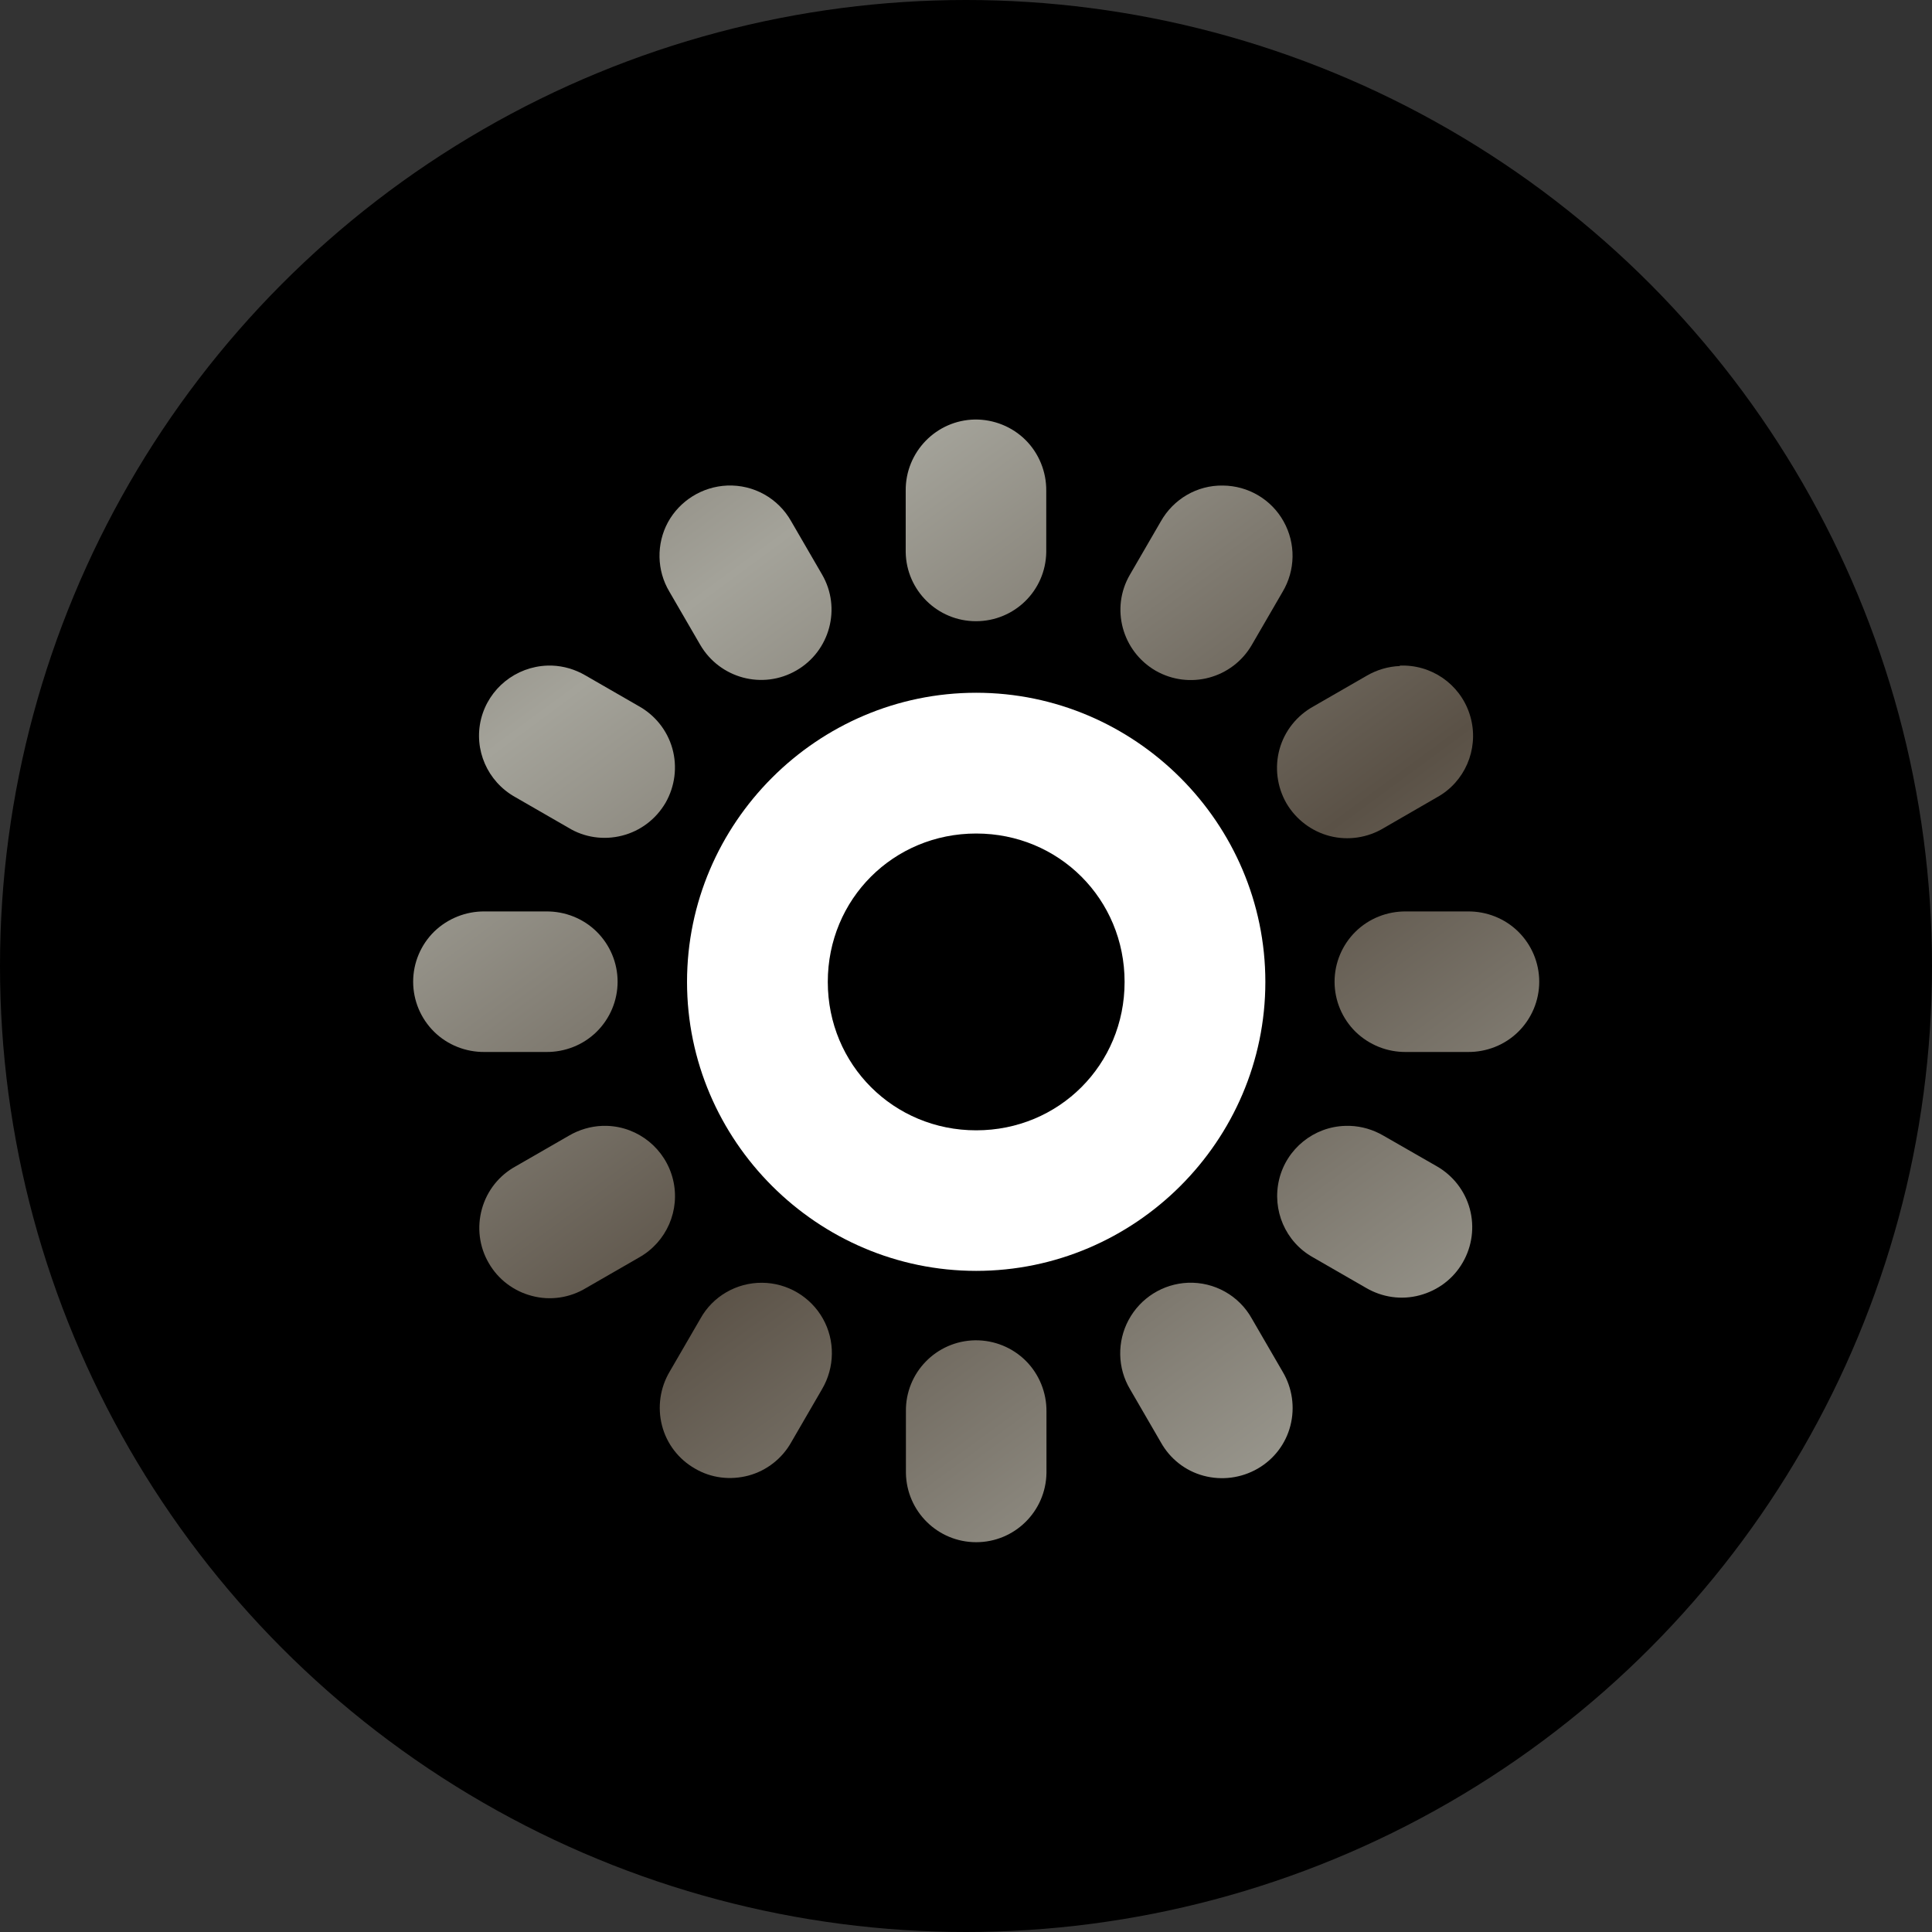
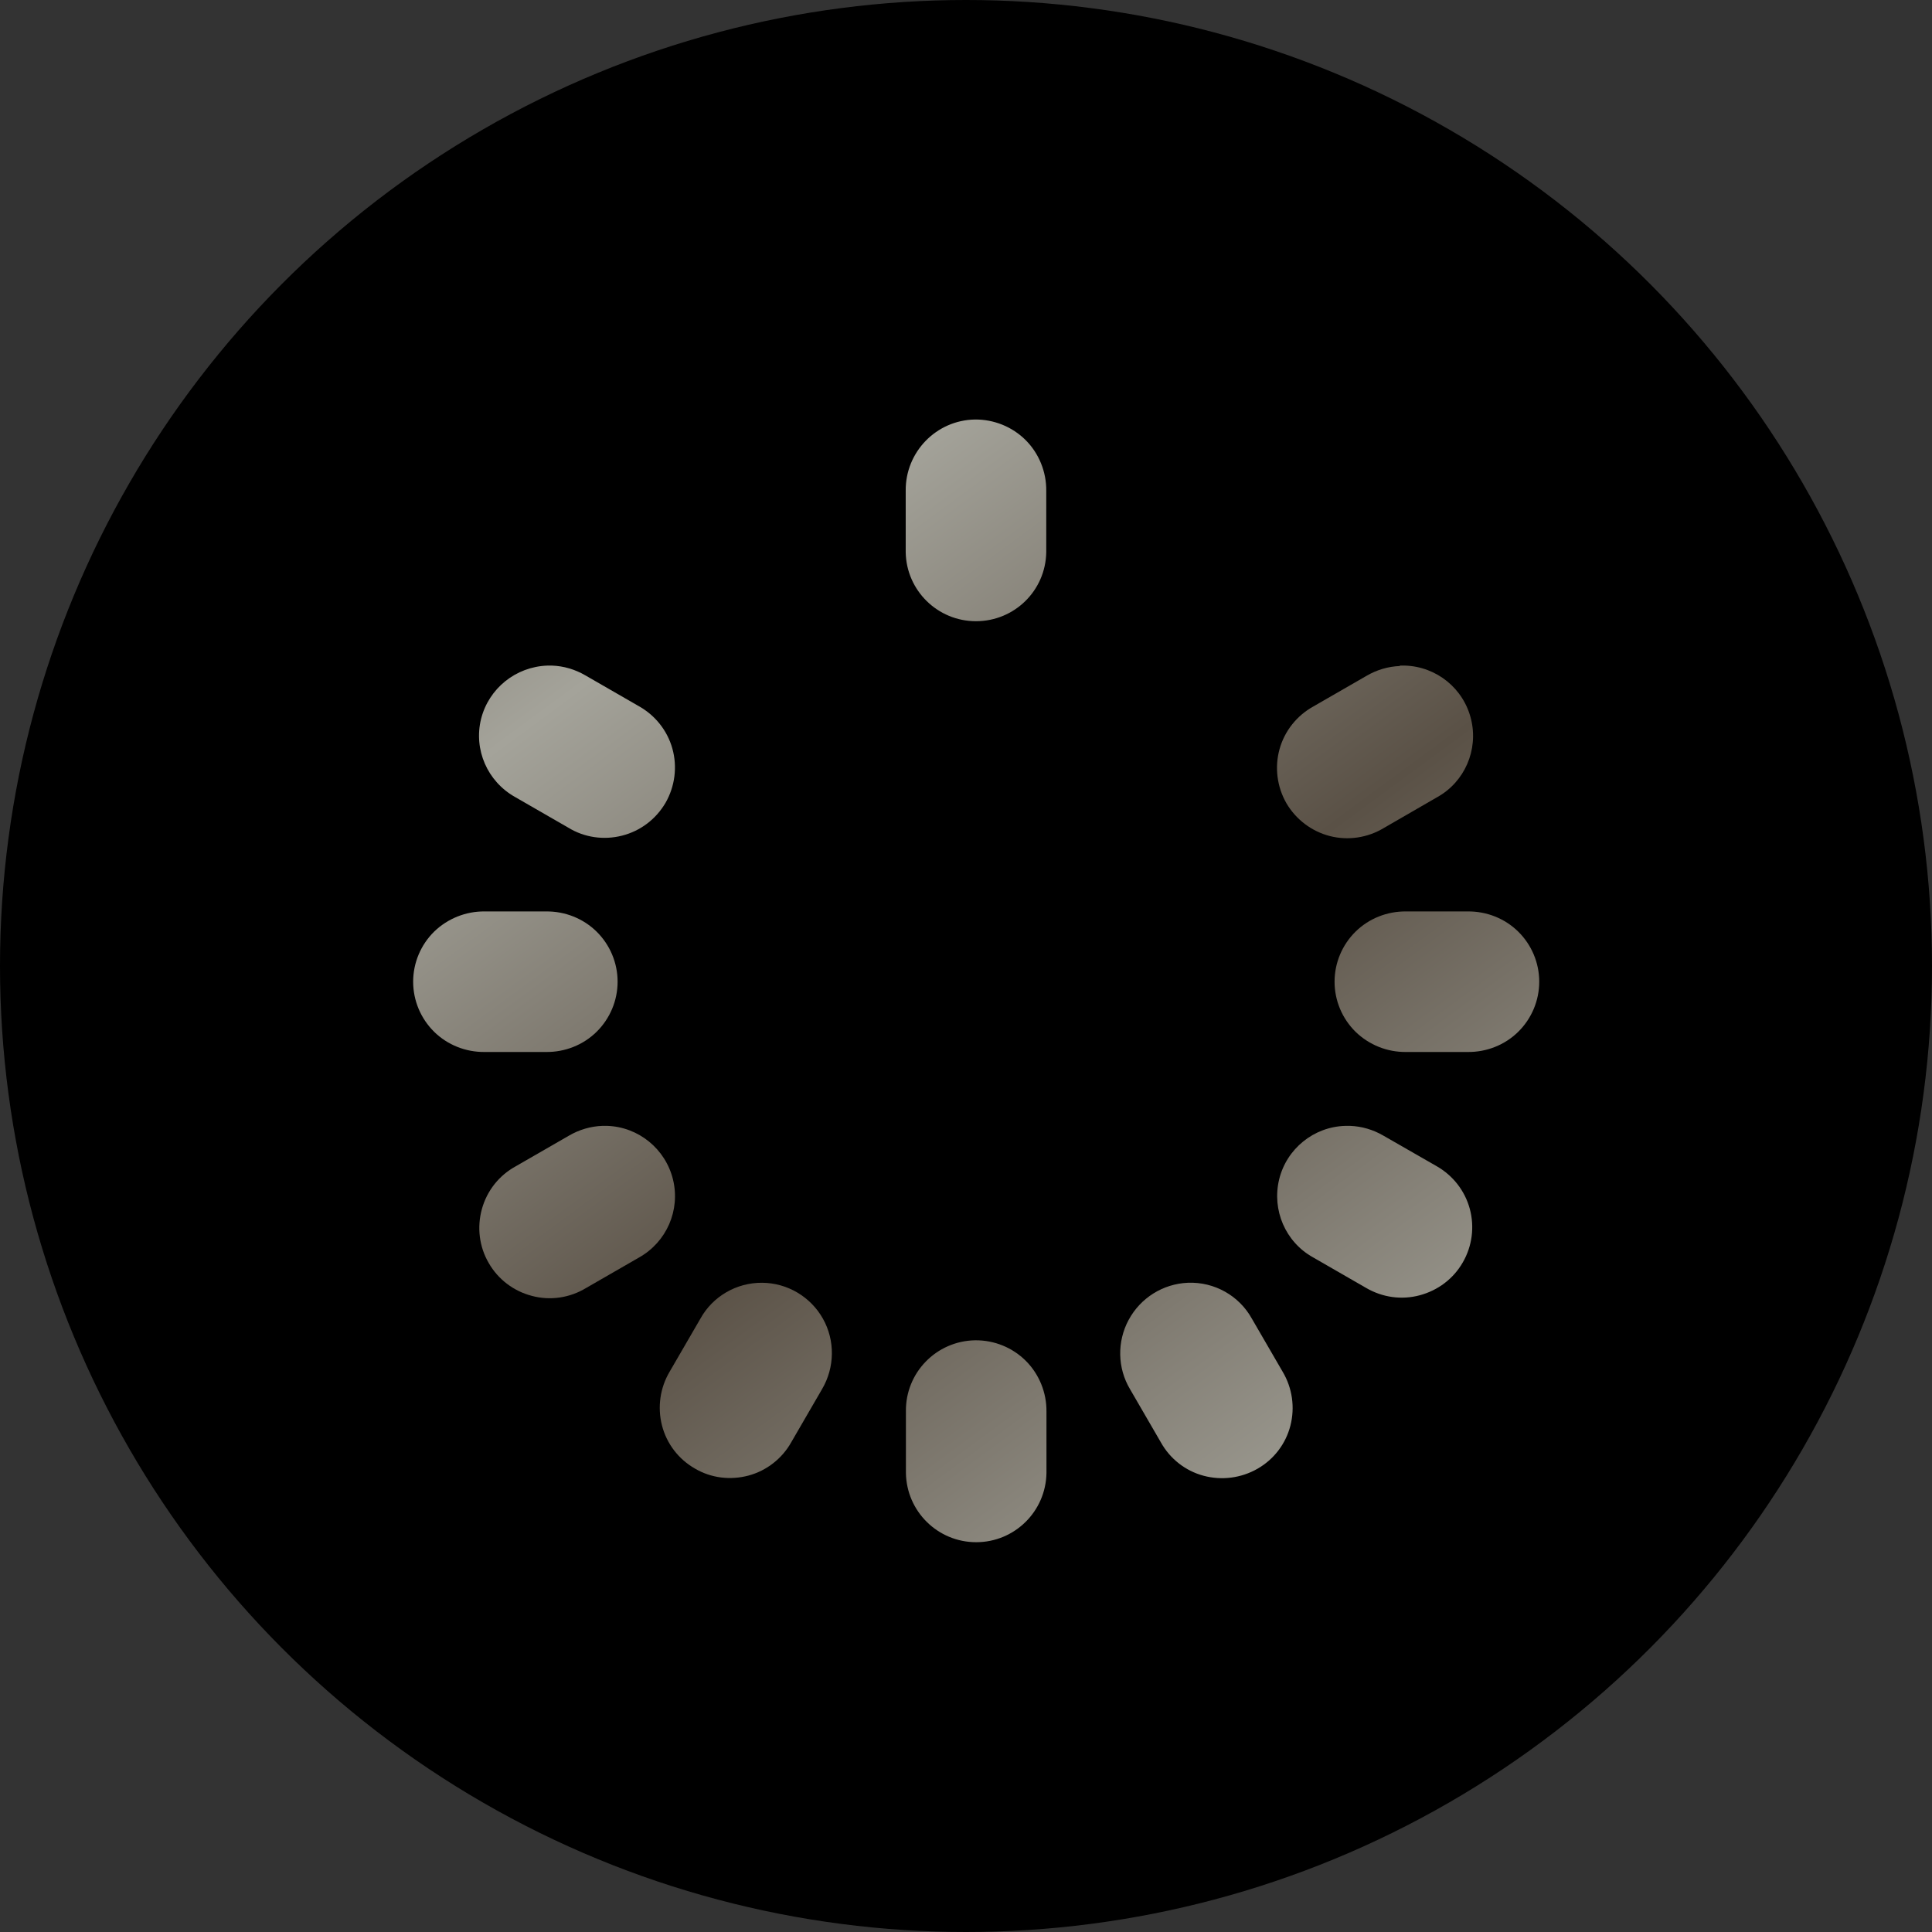
<svg xmlns="http://www.w3.org/2000/svg" xmlns:xlink="http://www.w3.org/1999/xlink" version="1.1" id="Layer_1" x="0px" y="0px" viewBox="0 0 91 91" style="enable-background:new 0 0 91 91;" xml:space="preserve">
  <rect x="0" y="0" width="91" height="91" fill="#333333" stroke="none" />
  <style type="text/css">
	.st0{fill:#FFFFFF;}
	.st1{fill:url(#SVGID_1_);}
	.st2{fill:none;stroke:url(#SVGID_00000176002500532676225460000006941133769509058178_);stroke-width:3;stroke-miterlimit:10;}
	.st3{fill:none;stroke:url(#SVGID_00000108304849628946068120000010069155646907329182_);stroke-width:3;stroke-miterlimit:10;}
	.st4{fill:url(#SVGID_00000146477761669198444820000000217865565515852450_);}
	.st5{fill:url(#SVGID_00000158024500970555723500000012050159300593199804_);}
	
		.st6{clip-path:url(#SVGID_00000112606382656542870500000002128459053625314204_);fill:none;stroke:#FFFFFF;stroke-width:12;stroke-miterlimit:10;}
	.st7{fill:none;stroke:url(#SVGID_00000147180787991832533940000009754420689138500267_);stroke-width:3;stroke-miterlimit:10;}
	.st8{fill:none;stroke:url(#SVGID_00000170269792624236073320000007737728982119589773_);stroke-width:3;stroke-miterlimit:10;}
	.st9{fill:url(#SVGID_00000102510419557732323680000014951922921088124313_);}
	.st10{fill:url(#SVGID_00000152951597260049382600000002318019689079493304_);}
	
		.st11{clip-path:url(#SVGID_00000057144819922028873780000012740920584376301959_);fill:none;stroke:#FFFFFF;stroke-width:12;stroke-miterlimit:10;}
	.st12{fill:url(#SVGID_00000033367652283918236350000013022039342083098760_);}
	.st13{fill:url(#SVGID_00000126319006848508038450000006460359606688919740_);}
	.st14{fill:url(#SVGID_00000074435375336336922620000002147996532380773267_);}
	.st15{fill:url(#SVGID_00000091011399293758027340000008223079311674523810_);}
	.st16{fill:url(#SVGID_00000003096968416977332150000011393586149789316251_);}
	.st17{fill:url(#SVGID_00000024712272592198728880000012159484811952015765_);}
	.st18{fill:url(#SVGID_00000155848251493434078230000008200773100400005558_);}
	.st19{fill:url(#SVGID_00000048469926315827657200000016705071723562679946_);}
	.st20{fill:url(#SVGID_00000080207725986805567020000007835152118856060351_);}
	.st21{fill:url(#SVGID_00000163074617596113293100000004556209554408530314_);}
	.st22{fill:url(#SVGID_00000041979186790784114050000000602694544056696716_);}
	.st23{fill:url(#SVGID_00000019671550990259245060000014546452032267132304_);}
	.st24{fill:url(#SVGID_00000057860627563440559400000008334250316869115044_);}
	.st25{fill:url(#SVGID_00000116208850056141147510000003521707802576445345_);}
	.st26{fill:url(#SVGID_00000031891274278907634750000017246323083293458857_);}
	.st27{fill:url(#SVGID_00000054237618085206752420000016226083518968089990_);}
	.st28{fill:url(#SVGID_00000002375685438044470610000013987773971458624173_);}
	.st29{fill:url(#SVGID_00000058559306466831896820000015544880606693865121_);}
	.st30{fill:url(#SVGID_00000124125490152643055910000006976351080866759586_);}
</style>
  <circle cx="45.5" cy="45.5" r="45.5" />
  <g>
    <defs>
      <circle id="SVGID_00000171720763253565760160000008713185920453163423_" cx="45.5" cy="-52.07" r="45.5" />
    </defs>
    <clipPath id="SVGID_00000156547512659695792390000006406927323161221808_">
      <use xlink:href="#SVGID_00000171720763253565760160000008713185920453163423_" style="overflow:visible;" />
    </clipPath>
    <path style="clip-path:url(#SVGID_00000156547512659695792390000006406927323161221808_);fill:none;stroke:#FFFFFF;stroke-width:12;stroke-miterlimit:10;" d="   M-3.7-59.31c0,0,61.07-2.96,56.86,66.65" />
  </g>
  <g>
    <linearGradient id="SVGID_1_" gradientUnits="userSpaceOnUse" x1="27.562" y1="-0.505" x2="89.944" y2="84.24">
      <stop offset="0" style="stop-color:#5A5146" />
      <stop offset="0.25" style="stop-color:#A4A39A" />
      <stop offset="0.5" style="stop-color:#5A5146" />
      <stop offset="0.758" style="stop-color:#A4A39A" />
      <stop offset="0.989" style="stop-color:#5A5146" />
    </linearGradient>
    <path class="st1" d="M45.92,19.76L45.92,19.76c0.89-0.01,1.76,0.34,2.39,0.97c0.63,0.63,0.98,1.5,0.97,2.39v2.89   c-0.03,1.81-1.5,3.25-3.31,3.25s-3.28-1.45-3.31-3.25v-2.89C42.64,21.29,44.1,19.79,45.92,19.76L45.92,19.76z" />
    <linearGradient id="SVGID_00000163035439830901089270000006308470607827174576_" gradientUnits="userSpaceOnUse" x1="33.202" y1="-4.657" x2="95.584" y2="80.088">
      <stop offset="0" style="stop-color:#5A5146" />
      <stop offset="0.25" style="stop-color:#A4A39A" />
      <stop offset="0.5" style="stop-color:#5A5146" />
      <stop offset="0.758" style="stop-color:#A4A39A" />
      <stop offset="0.989" style="stop-color:#5A5146" />
    </linearGradient>
-     <path style="fill:url(#SVGID_00000163035439830901089270000006308470607827174576_);" d="M57.6,22.87L57.6,22.87   c1.19,0.01,2.28,0.65,2.86,1.69c0.58,1.04,0.56,2.3-0.05,3.32l-1.45,2.5c-0.92,1.58-2.94,2.12-4.53,1.21   c-1.58-0.92-2.13-2.94-1.21-4.52l1.45-2.5C55.27,23.5,56.39,22.85,57.6,22.87L57.6,22.87z" />
    <linearGradient id="SVGID_00000171684944378593232410000012259154172730268076_" gradientUnits="userSpaceOnUse" x1="19.114" y1="5.713" x2="81.496" y2="90.459">
      <stop offset="0" style="stop-color:#5A5146" />
      <stop offset="0.25" style="stop-color:#A4A39A" />
      <stop offset="0.5" style="stop-color:#5A5146" />
      <stop offset="0.758" style="stop-color:#A4A39A" />
      <stop offset="0.989" style="stop-color:#5A5146" />
    </linearGradient>
-     <path style="fill:url(#SVGID_00000171684944378593232410000012259154172730268076_);" d="M34.25,22.87   c1.25-0.05,2.41,0.6,3.02,1.69l1.45,2.5h0c0.92,1.58,0.37,3.61-1.21,4.52c-1.59,0.92-3.61,0.37-4.53-1.21l-1.45-2.5   c-0.6-1-0.62-2.25-0.07-3.27C32.02,23.58,33.08,22.92,34.25,22.87L34.25,22.87z" />
    <linearGradient id="SVGID_00000076602315762242735920000009307861788576583103_" gradientUnits="userSpaceOnUse" x1="10.167" y1="12.299" x2="72.549" y2="97.044">
      <stop offset="0" style="stop-color:#5A5146" />
      <stop offset="0.25" style="stop-color:#A4A39A" />
      <stop offset="0.5" style="stop-color:#5A5146" />
      <stop offset="0.758" style="stop-color:#A4A39A" />
      <stop offset="0.989" style="stop-color:#5A5146" />
    </linearGradient>
    <path style="fill:url(#SVGID_00000076602315762242735920000009307861788576583103_);" d="M25.79,31.35c0.07,0,0.14,0,0.21,0   c0.55,0.02,1.09,0.18,1.57,0.46l2.5,1.44c0.78,0.43,1.36,1.15,1.6,2.01s0.12,1.78-0.32,2.55c-0.45,0.77-1.18,1.33-2.05,1.55   c-0.86,0.22-1.78,0.09-2.54-0.38l-2.5-1.44h0c-1.3-0.73-1.96-2.23-1.6-3.68C23.02,32.43,24.29,31.4,25.79,31.35L25.79,31.35z" />
    <linearGradient id="SVGID_00000114767348994160255170000005076281397752561073_" gradientUnits="userSpaceOnUse" x1="34.544" y1="-5.645" x2="96.926" y2="79.1">
      <stop offset="0" style="stop-color:#5A5146" />
      <stop offset="0.25" style="stop-color:#A4A39A" />
      <stop offset="0.5" style="stop-color:#5A5146" />
      <stop offset="0.758" style="stop-color:#A4A39A" />
      <stop offset="0.989" style="stop-color:#5A5146" />
    </linearGradient>
    <path style="fill:url(#SVGID_00000114767348994160255170000005076281397752561073_);" d="M65.93,31.35c0.08,0,0.17,0,0.25,0   c1.49,0.05,2.76,1.08,3.11,2.53c0.35,1.44-0.3,2.95-1.6,3.67L65.18,39c-0.76,0.46-1.68,0.6-2.54,0.38   c-0.86-0.22-1.6-0.78-2.05-1.55c-0.44-0.77-0.56-1.69-0.32-2.55c0.24-0.86,0.82-1.58,1.6-2.01l2.5-1.44   c0.48-0.28,1.02-0.44,1.57-0.46L65.93,31.35z" />
-     <path class="st0" d="M45.98,32.63c7.48,0,13.62,6.13,13.62,13.62s-6.14,13.61-13.62,13.61c-7.48,0-13.62-6.13-13.62-13.61   C32.36,38.77,38.49,32.63,45.98,32.63z" />
    <path d="M45.98,39.26c-3.9,0-6.99,3.09-6.99,6.99c0,3.9,3.1,6.99,6.99,6.99c3.9,0,6.99-3.09,6.99-6.99S49.88,39.26,45.98,39.26z" />
    <linearGradient id="SVGID_00000033357690932064133110000014486625561184450458_" gradientUnits="userSpaceOnUse" x1="3.115" y1="17.491" x2="65.497" y2="102.236">
      <stop offset="0" style="stop-color:#5A5146" />
      <stop offset="0.25" style="stop-color:#A4A39A" />
      <stop offset="0.5" style="stop-color:#5A5146" />
      <stop offset="0.758" style="stop-color:#A4A39A" />
      <stop offset="0.989" style="stop-color:#5A5146" />
    </linearGradient>
    <path style="fill:url(#SVGID_00000033357690932064133110000014486625561184450458_);" d="M22.83,42.93h2.89   c0.89-0.01,1.75,0.33,2.38,0.95c0.63,0.62,0.99,1.47,0.99,2.36c0,0.89-0.36,1.74-0.99,2.36c-0.63,0.62-1.49,0.96-2.38,0.95h-2.89   c-0.89,0.01-1.75-0.33-2.38-0.95c-0.63-0.62-0.99-1.47-0.99-2.36c0-0.89,0.36-1.74,0.99-2.36C21.09,43.26,21.95,42.92,22.83,42.93z   " />
    <linearGradient id="SVGID_00000130644688535941675260000016843866271806162105_" gradientUnits="userSpaceOnUse" x1="31.259" y1="-3.227" x2="93.641" y2="81.519">
      <stop offset="0" style="stop-color:#5A5146" />
      <stop offset="0.25" style="stop-color:#A4A39A" />
      <stop offset="0.5" style="stop-color:#5A5146" />
      <stop offset="0.758" style="stop-color:#A4A39A" />
      <stop offset="0.989" style="stop-color:#5A5146" />
    </linearGradient>
    <path style="fill:url(#SVGID_00000130644688535941675260000016843866271806162105_);" d="M66.23,42.93h2.9   c0.89-0.01,1.75,0.33,2.38,0.95c0.63,0.62,0.99,1.47,0.99,2.36c0,0.89-0.36,1.74-0.99,2.36c-0.63,0.62-1.49,0.96-2.38,0.95h-2.9   c-0.89,0.01-1.74-0.33-2.38-0.95c-0.63-0.62-0.99-1.47-0.99-2.36c0-0.89,0.36-1.74,0.99-2.36S65.34,42.92,66.23,42.93z" />
    <linearGradient id="SVGID_00000010305399173911833780000018097205719545360279_" gradientUnits="userSpaceOnUse" x1="24.189" y1="1.977" x2="86.571" y2="86.723">
      <stop offset="0" style="stop-color:#5A5146" />
      <stop offset="0.25" style="stop-color:#A4A39A" />
      <stop offset="0.5" style="stop-color:#5A5146" />
      <stop offset="0.758" style="stop-color:#A4A39A" />
      <stop offset="0.989" style="stop-color:#5A5146" />
    </linearGradient>
    <path style="fill:url(#SVGID_00000010305399173911833780000018097205719545360279_);" d="M60.25,55.55   c0.35-1.44,1.63-2.48,3.12-2.52l0.01,0c0.07,0,0.14,0,0.21,0c0.55,0.02,1.09,0.18,1.57,0.46l2.51,1.44   c0.77,0.44,1.33,1.16,1.56,2.01c0.23,0.85,0.11,1.76-0.33,2.52c-0.44,0.77-1.17,1.32-2.03,1.55c-0.86,0.23-1.76,0.1-2.53-0.35   l-2.5-1.44C60.55,58.5,59.9,57,60.25,55.55" />
    <linearGradient id="SVGID_00000125588598444392798840000011191465257420601530_" gradientUnits="userSpaceOnUse" x1="-0.178" y1="19.914" x2="62.204" y2="104.66">
      <stop offset="0" style="stop-color:#5A5146" />
      <stop offset="0.25" style="stop-color:#A4A39A" />
      <stop offset="0.5" style="stop-color:#5A5146" />
      <stop offset="0.758" style="stop-color:#A4A39A" />
      <stop offset="0.989" style="stop-color:#5A5146" />
    </linearGradient>
    <path style="fill:url(#SVGID_00000125588598444392798840000011191465257420601530_);" d="M28.35,53.03c0.08,0,0.17,0,0.25,0   c1.48,0.05,2.75,1.09,3.1,2.53c0.35,1.44-0.3,2.94-1.6,3.67l-2.5,1.44c-0.76,0.46-1.68,0.6-2.54,0.37   c-0.86-0.22-1.6-0.78-2.04-1.55c-0.45-0.77-0.56-1.69-0.32-2.55c0.24-0.86,0.81-1.58,1.6-2.01l2.5-1.44   c0.48-0.28,1.02-0.44,1.57-0.46L28.35,53.03z" />
    <linearGradient id="SVGID_00000101805275772471531550000003092244811482578359_" gradientUnits="userSpaceOnUse" x1="1.184" y1="18.912" x2="63.566" y2="103.657">
      <stop offset="0" style="stop-color:#5A5146" />
      <stop offset="0.25" style="stop-color:#A4A39A" />
      <stop offset="0.5" style="stop-color:#5A5146" />
      <stop offset="0.758" style="stop-color:#A4A39A" />
      <stop offset="0.989" style="stop-color:#5A5146" />
    </linearGradient>
    <path style="fill:url(#SVGID_00000101805275772471531550000003092244811482578359_);" d="M35.9,60.42   c1.19,0.01,2.28,0.66,2.86,1.69c0.58,1.03,0.56,2.3-0.04,3.32l-1.45,2.5c-0.43,0.77-1.16,1.34-2.01,1.57   c-0.86,0.23-1.77,0.12-2.53-0.33c-0.77-0.44-1.33-1.17-1.55-2.03c-0.22-0.86-0.09-1.77,0.36-2.53l1.45-2.5   C33.57,61.06,34.69,60.41,35.9,60.42L35.9,60.42z" />
    <linearGradient id="SVGID_00000178205358107332002890000001455884063779358374_" gradientUnits="userSpaceOnUse" x1="15.256" y1="8.553" x2="77.638" y2="93.298">
      <stop offset="0" style="stop-color:#5A5146" />
      <stop offset="0.25" style="stop-color:#A4A39A" />
      <stop offset="0.5" style="stop-color:#5A5146" />
      <stop offset="0.758" style="stop-color:#A4A39A" />
      <stop offset="0.989" style="stop-color:#5A5146" />
    </linearGradient>
    <path style="fill:url(#SVGID_00000178205358107332002890000001455884063779358374_);" d="M55.95,60.42   c1.25-0.05,2.42,0.61,3.02,1.7l1.45,2.5v0c0.45,0.76,0.58,1.67,0.36,2.53c-0.22,0.86-0.78,1.59-1.55,2.03   c-0.77,0.44-1.68,0.56-2.54,0.33c-0.86-0.23-1.58-0.8-2.01-1.57l-1.45-2.5c-0.6-1-0.62-2.25-0.07-3.27   C53.72,61.13,54.78,60.47,55.95,60.42L55.95,60.42z" />
    <linearGradient id="SVGID_00000056387071229753705500000010475613642082321830_" gradientUnits="userSpaceOnUse" x1="6.859" y1="14.735" x2="69.241" y2="99.48">
      <stop offset="0" style="stop-color:#5A5146" />
      <stop offset="0.25" style="stop-color:#A4A39A" />
      <stop offset="0.5" style="stop-color:#5A5146" />
      <stop offset="0.758" style="stop-color:#A4A39A" />
      <stop offset="0.989" style="stop-color:#5A5146" />
    </linearGradient>
    <path style="fill:url(#SVGID_00000056387071229753705500000010475613642082321830_);" d="M45.93,63.13   c0.9-0.01,1.76,0.34,2.39,0.97c0.63,0.63,0.98,1.5,0.97,2.39v2.89c-0.03,1.81-1.5,3.26-3.31,3.26c-1.81,0-3.28-1.45-3.31-3.26   v-2.89C42.64,64.66,44.1,63.16,45.93,63.13L45.93,63.13z" />
  </g>
</svg>